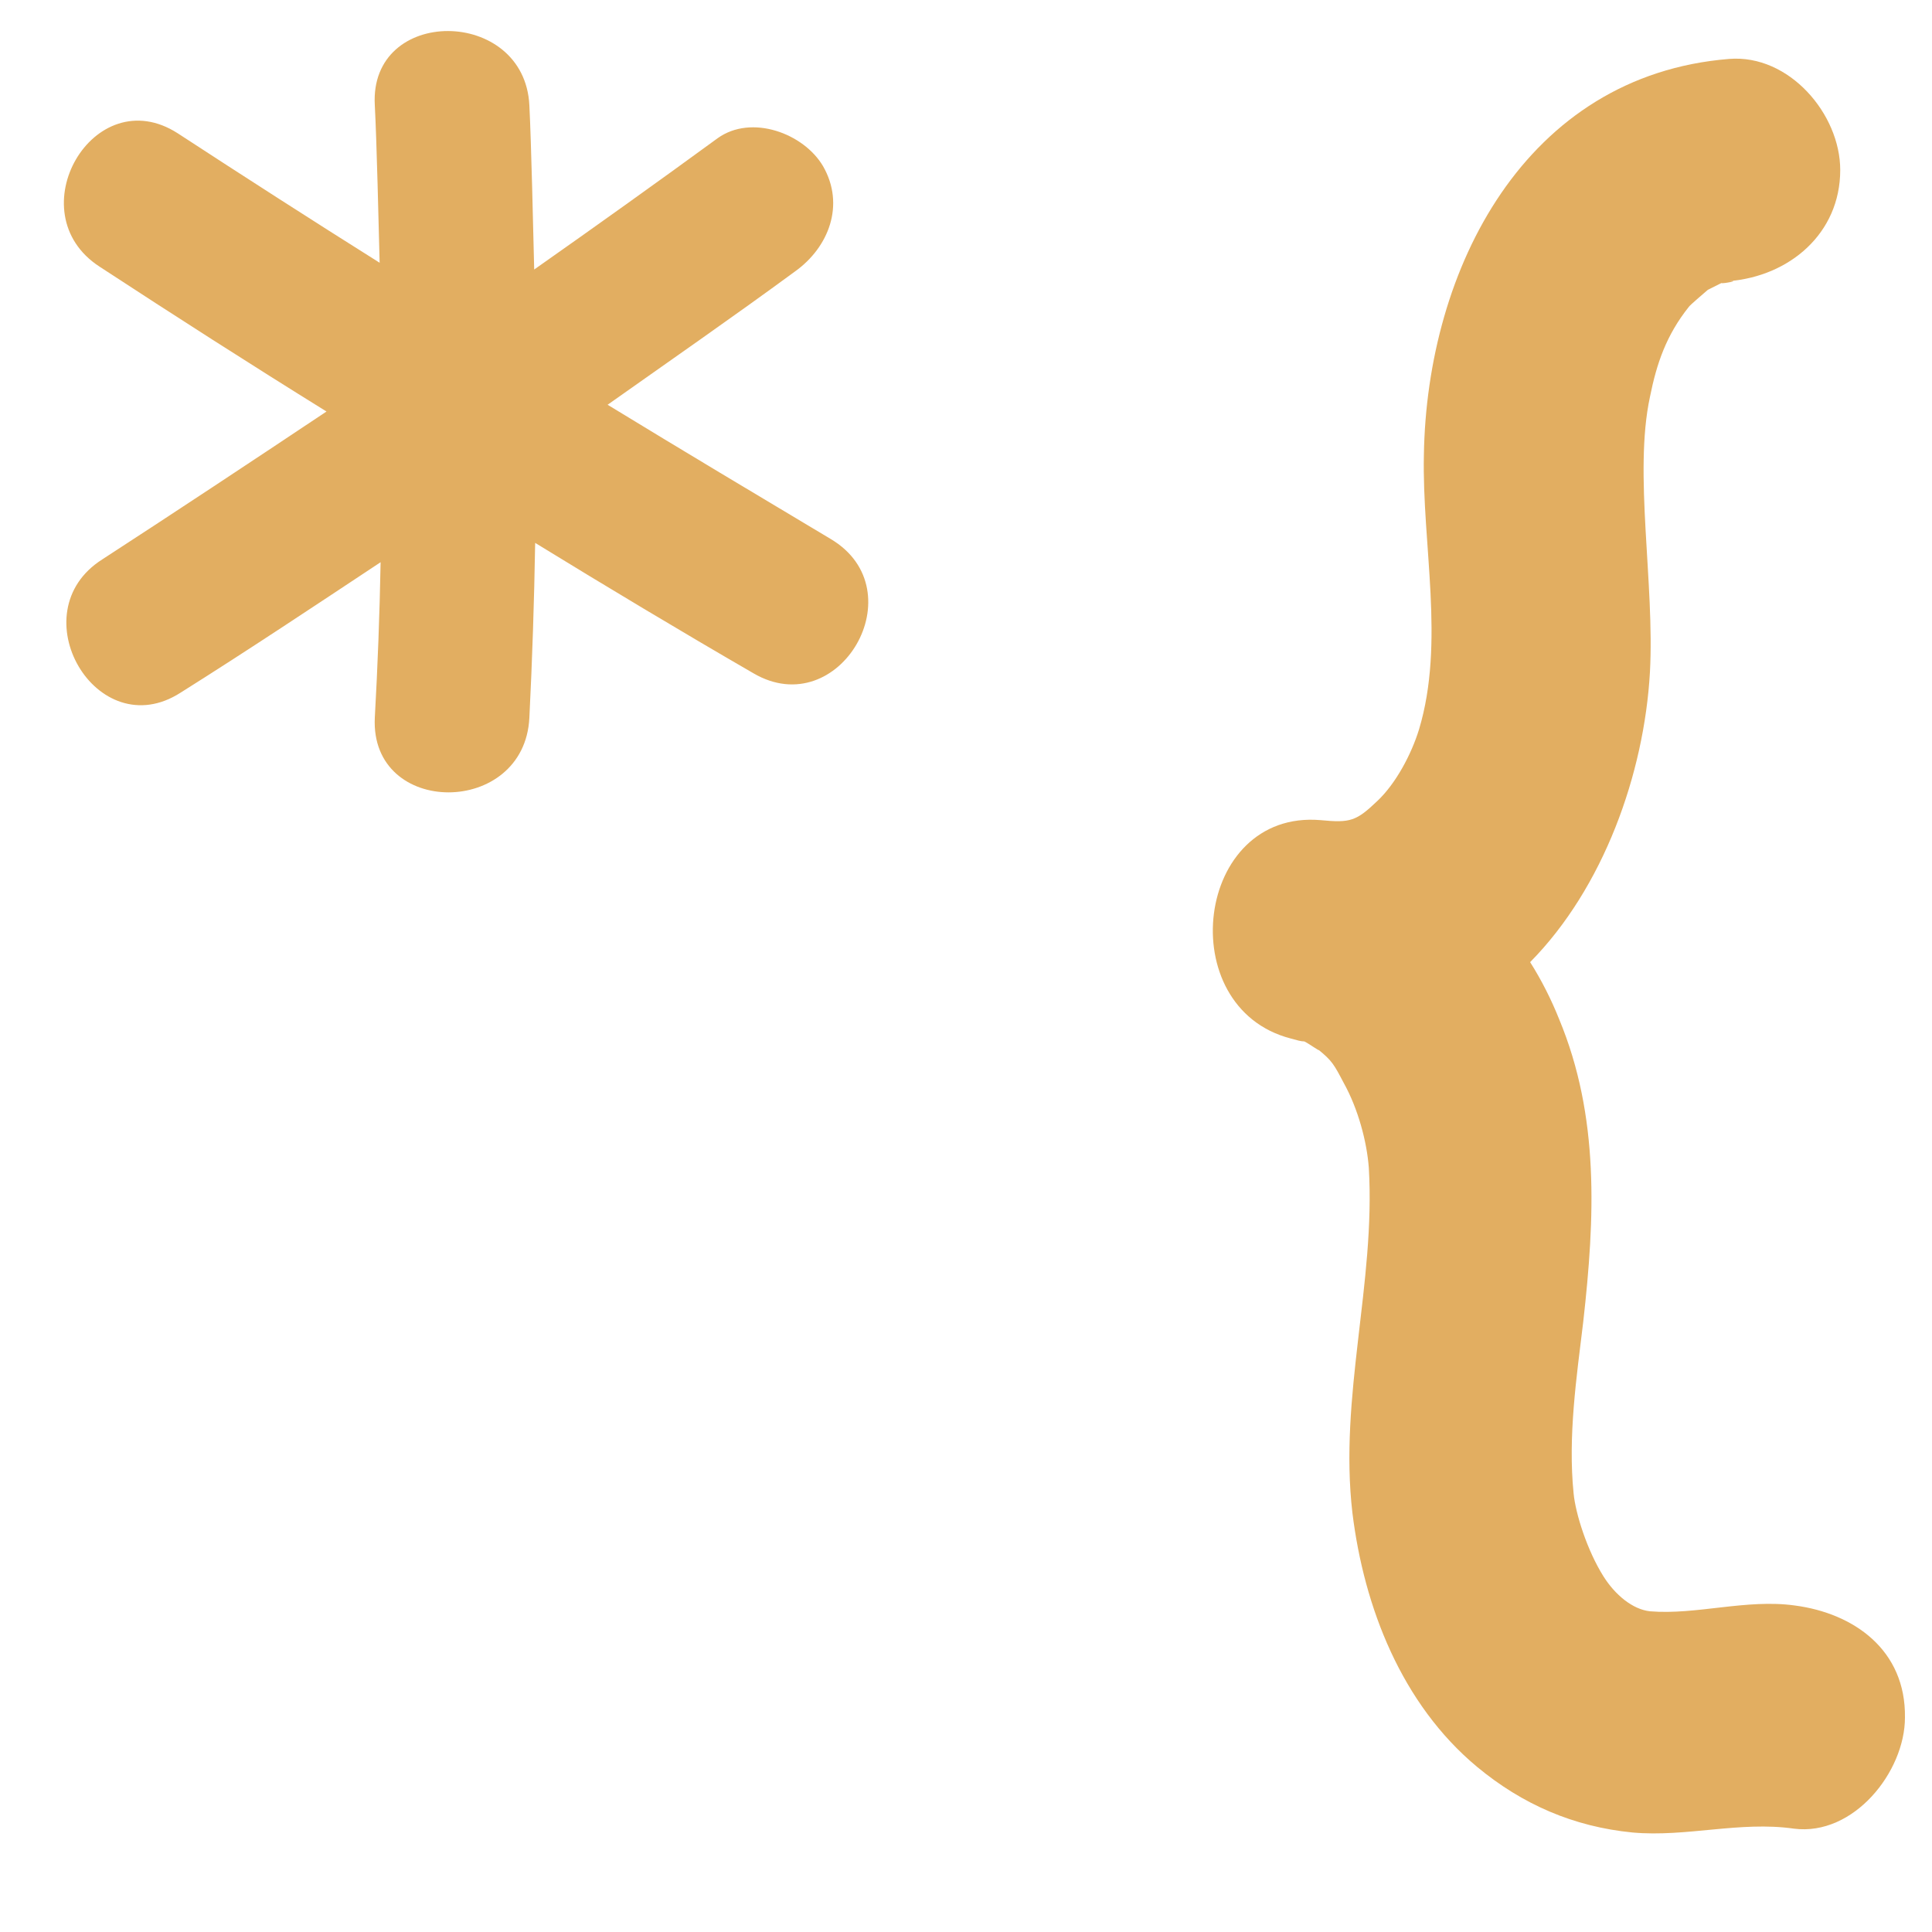
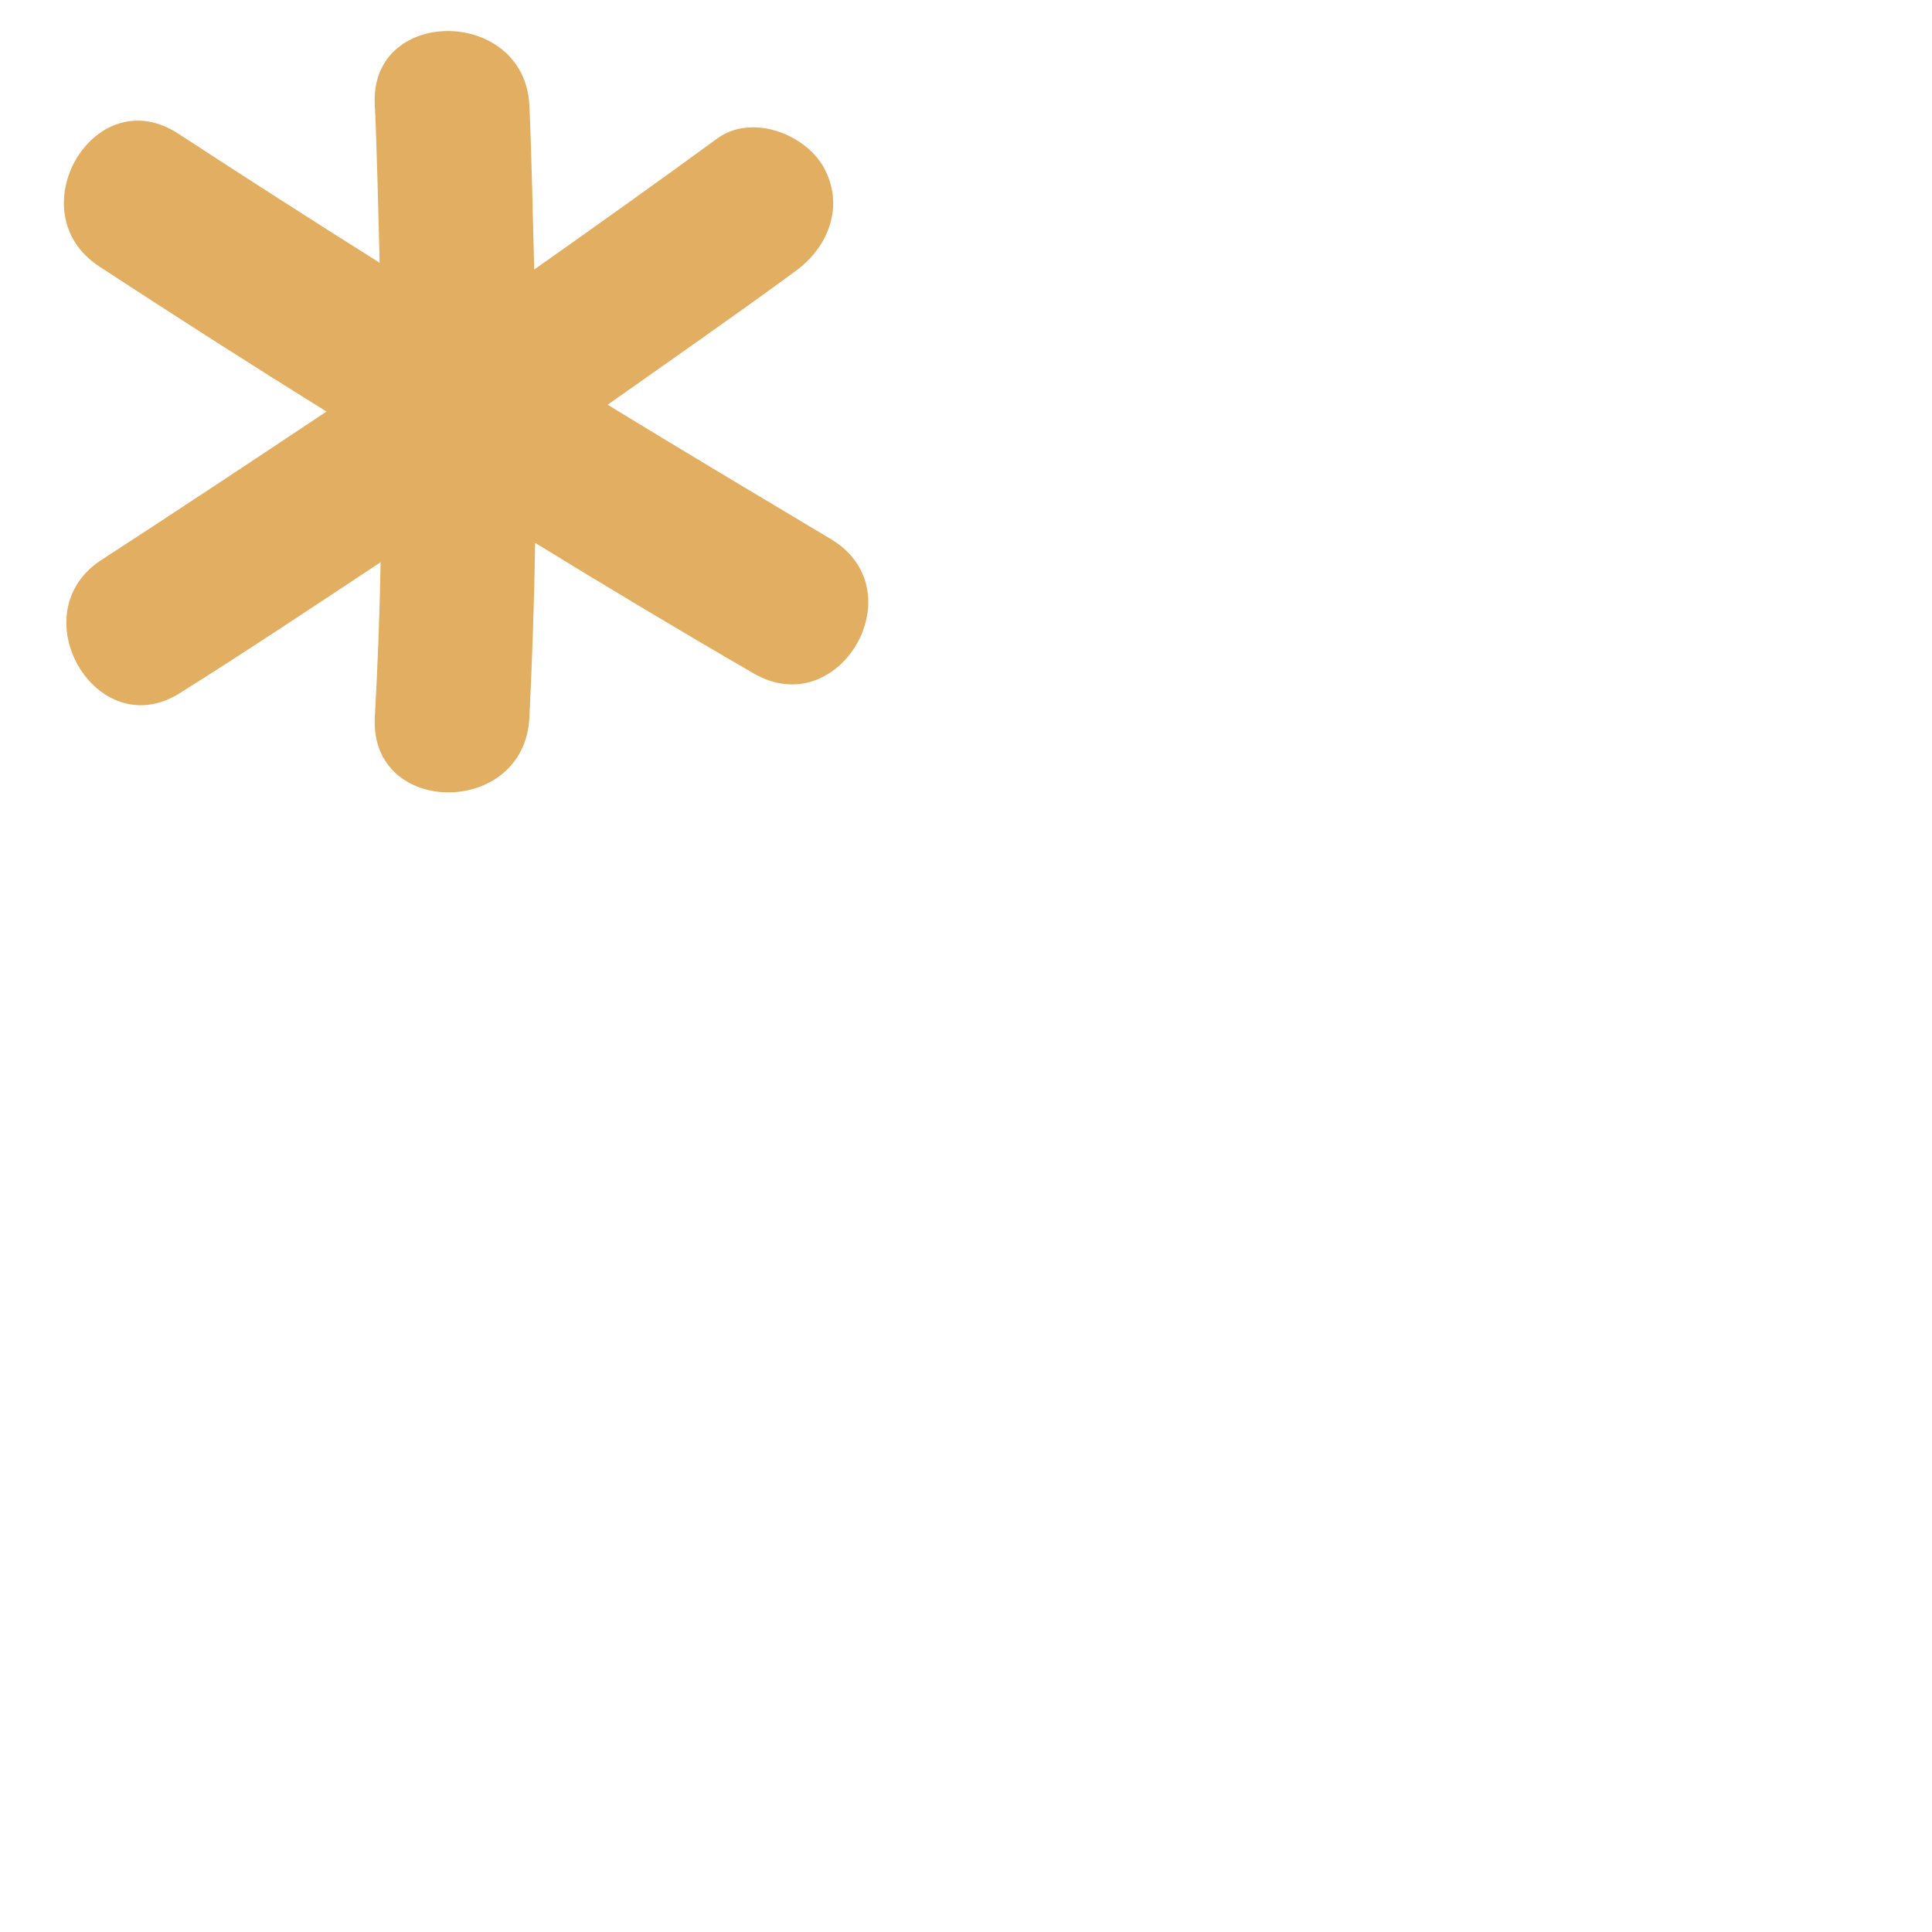
<svg xmlns="http://www.w3.org/2000/svg" version="1.1" id="fill" x="0" y="0" viewBox="0 0 200 200" xml:space="preserve">
  <style>.st0{fill:#e2ae61}</style>
  <path id="XMLID_5_" class="st0" d="M86 55.8c-7.7-4.6-15.4-9.2-23.1-13.9 6.5-4.6 13-9.1 19.4-13.8 3.5-2.5 5.2-6.9 2.9-10.9-2-3.4-7.4-5.4-10.9-2.9-6.3 4.6-12.6 9.1-19 13.6-.1-4-.3-13-.5-17-.5-10.2-16.6-10.3-16 0 .2 3.8.4 12.5.5 16.3-7-4.4-14-8.9-20.9-13.4C9.7 8.2 1.7 22 10.3 27.6c7.8 5.1 15.6 10.1 23.5 15-7.8 5.2-15.5 10.3-23.2 15.3-8.7 5.5-.6 19.4 8.1 13.8 7-4.4 13.9-9 20.7-13.5-.1 5.4-.3 10.7-.6 16.1-.5 10.3 15.5 10.3 16 0 .3-6 .5-12.1.6-18.1 7.5 4.6 15 9.1 22.6 13.5 8.9 5.2 16.9-8.6 8-13.9z" />
-   <path id="XMLID_4_" class="st0" d="M185.8 166.2c-5-.7-10.2 1-15 .6-1.8-.2-3.6-1.7-4.8-3.6-1.7-2.7-2.9-6.5-3.1-8.6-.6-5.9.3-12 1-17.8 1.2-10.7 1.7-21.2-2.5-31.3-.8-2-1.8-4-3-5.9 7.6-7.7 11.8-19.5 12.4-30 .5-9.2-1.7-20.6 0-28.5.7-3.5 1.7-6.4 4-9.3.1-.2 1.9-1.7 2-1.8l1.4-.7c.1.1 2.1-.3.8-.2 6.2-.5 11.5-4.9 11.5-11.5 0-5.8-5.3-12-11.5-11.5-21.1 1.7-31.3 21.7-31.6 41-.2 9.3 2.2 19.4-.5 28.4-.8 2.6-2.4 5.6-4.3 7.4-2.2 2.1-2.8 2.3-5.9 2-13-1.1-15.4 19.4-3.1 22.6.7.2 1.1.3 1.3.3h.1c.3.1 2 1.3 1.4.8 1.5 1.2 1.7 1.6 2.7 3.5 1.5 2.7 2.4 6.1 2.6 8.8.7 11.9-3.1 23.7-1.7 35.7 1.2 9.8 5.1 19.8 12.9 26.3 4.7 3.9 10 6.2 16.1 6.8 5.6.5 11.1-1.2 16.7-.4 6.2.8 11.5-5.9 11.5-11.5.1-7-5.3-10.8-11.4-11.6z" />
</svg>